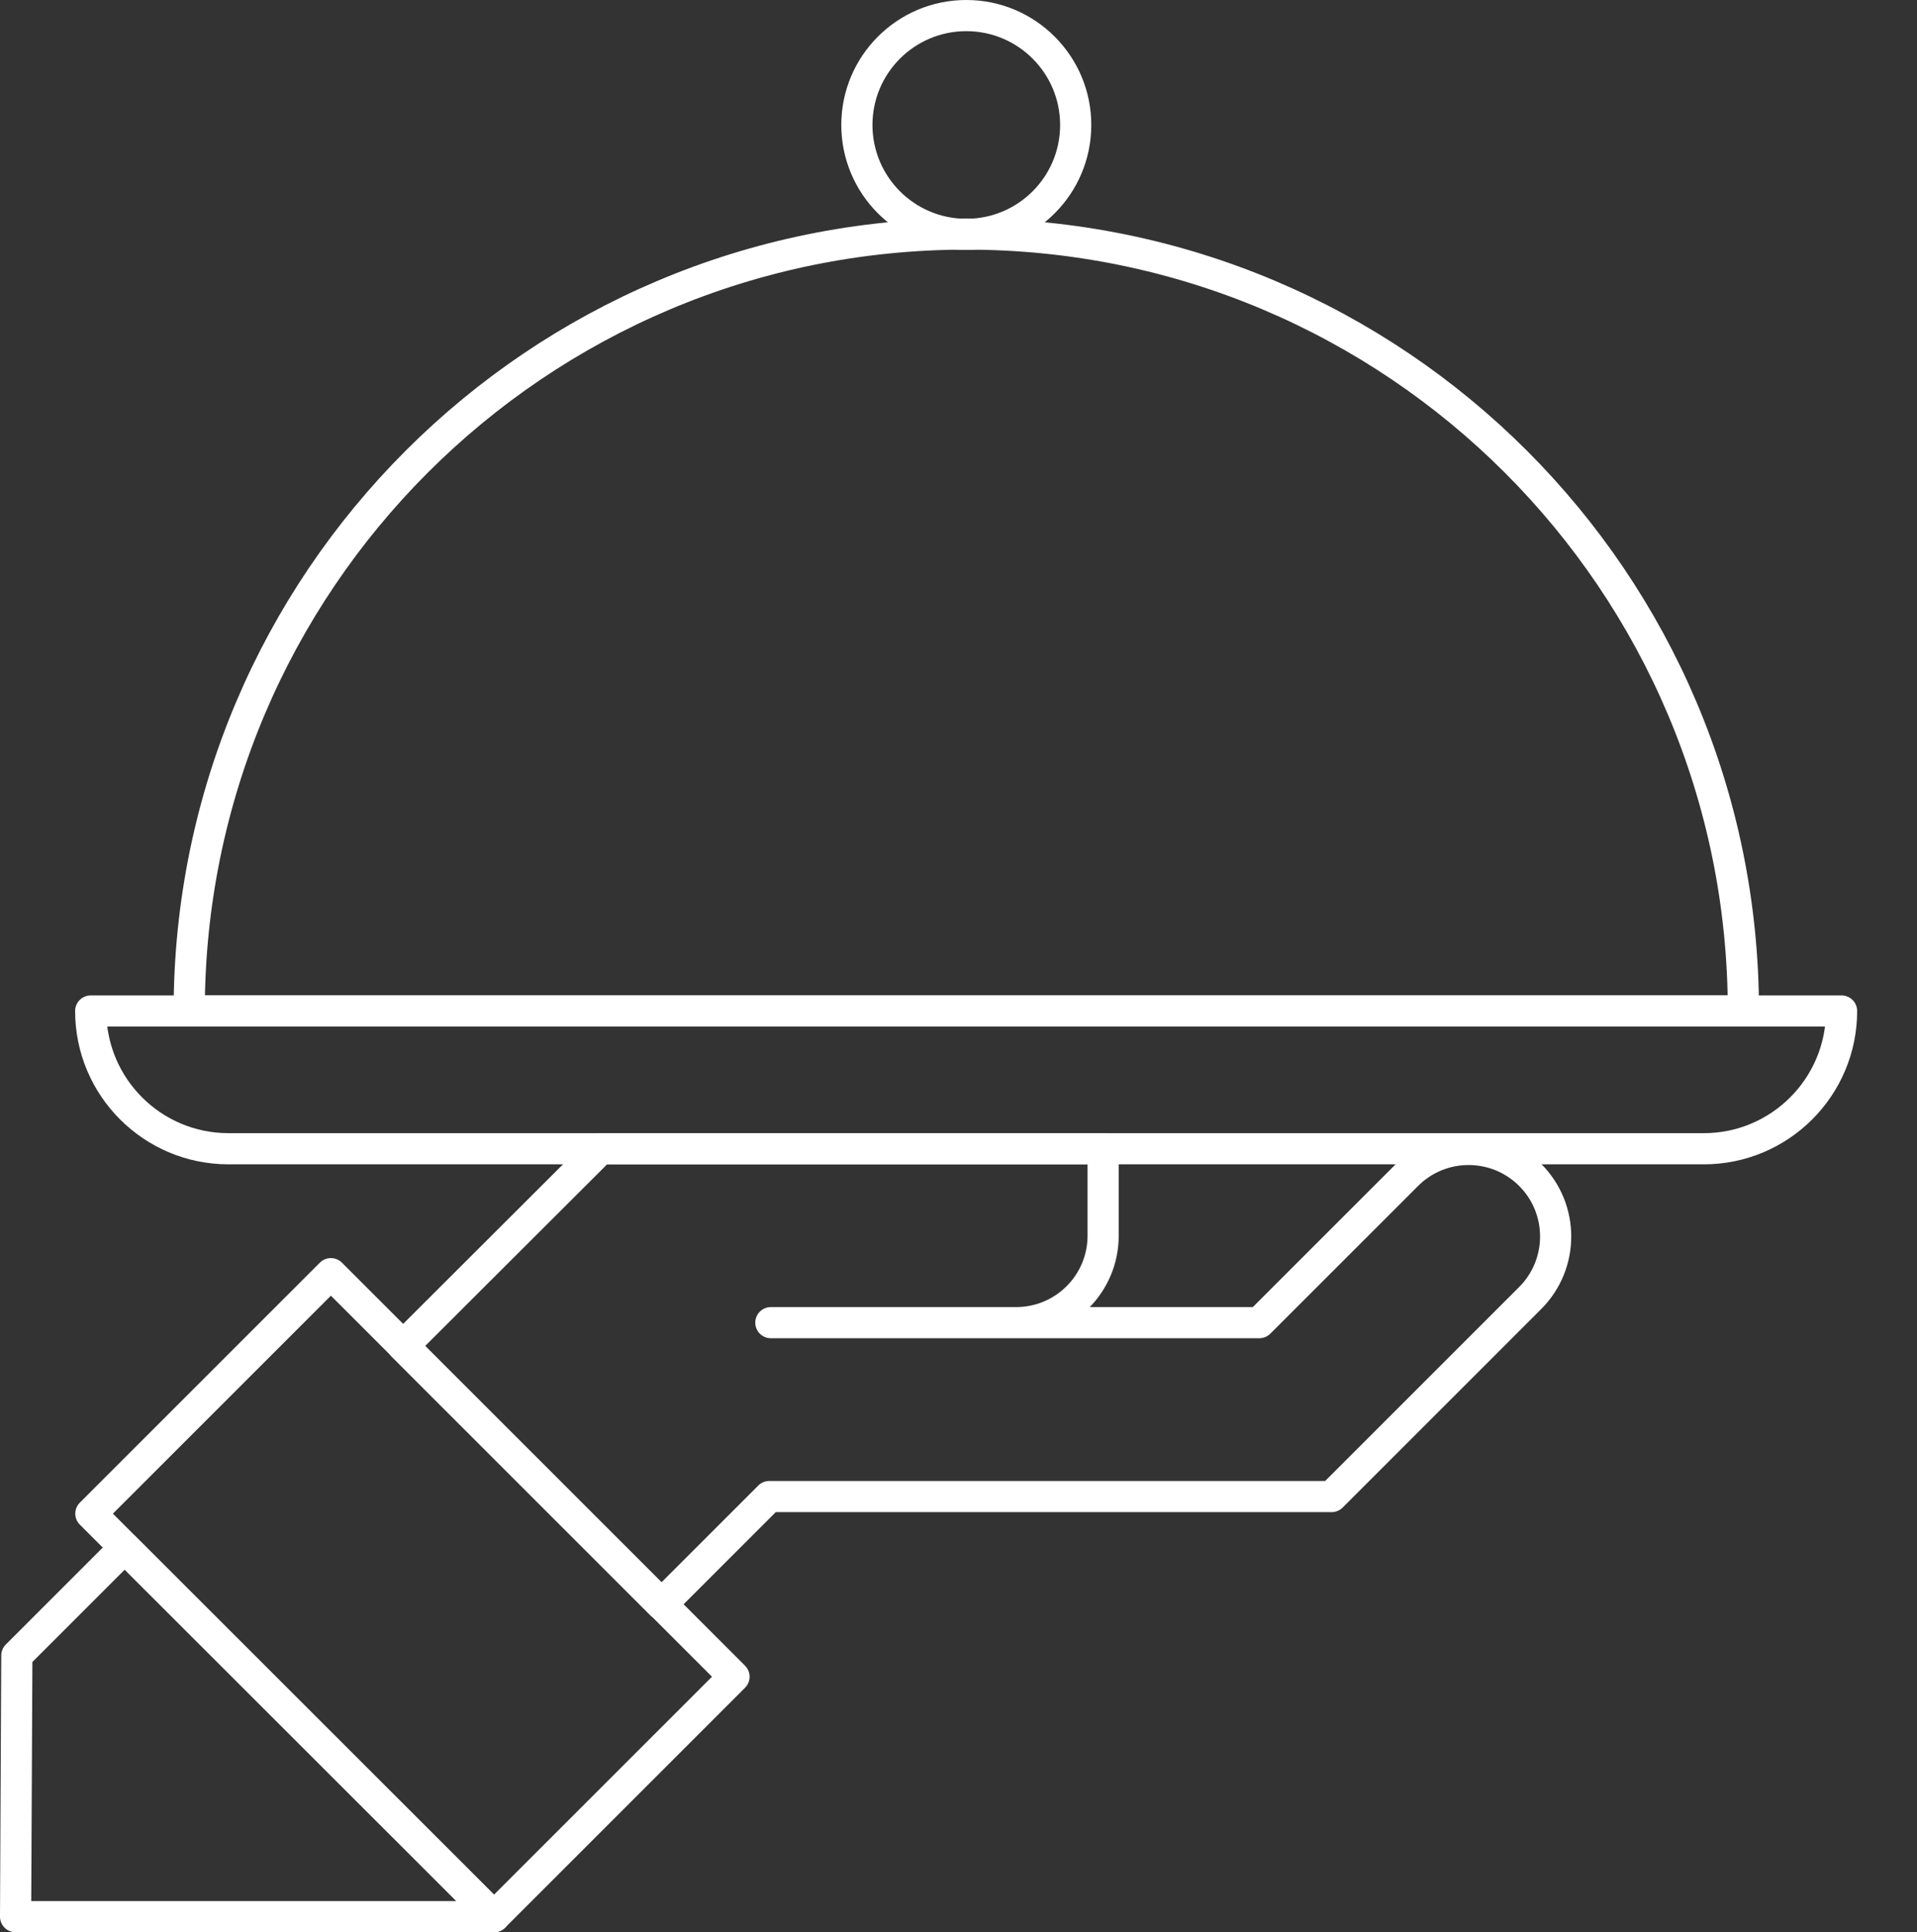
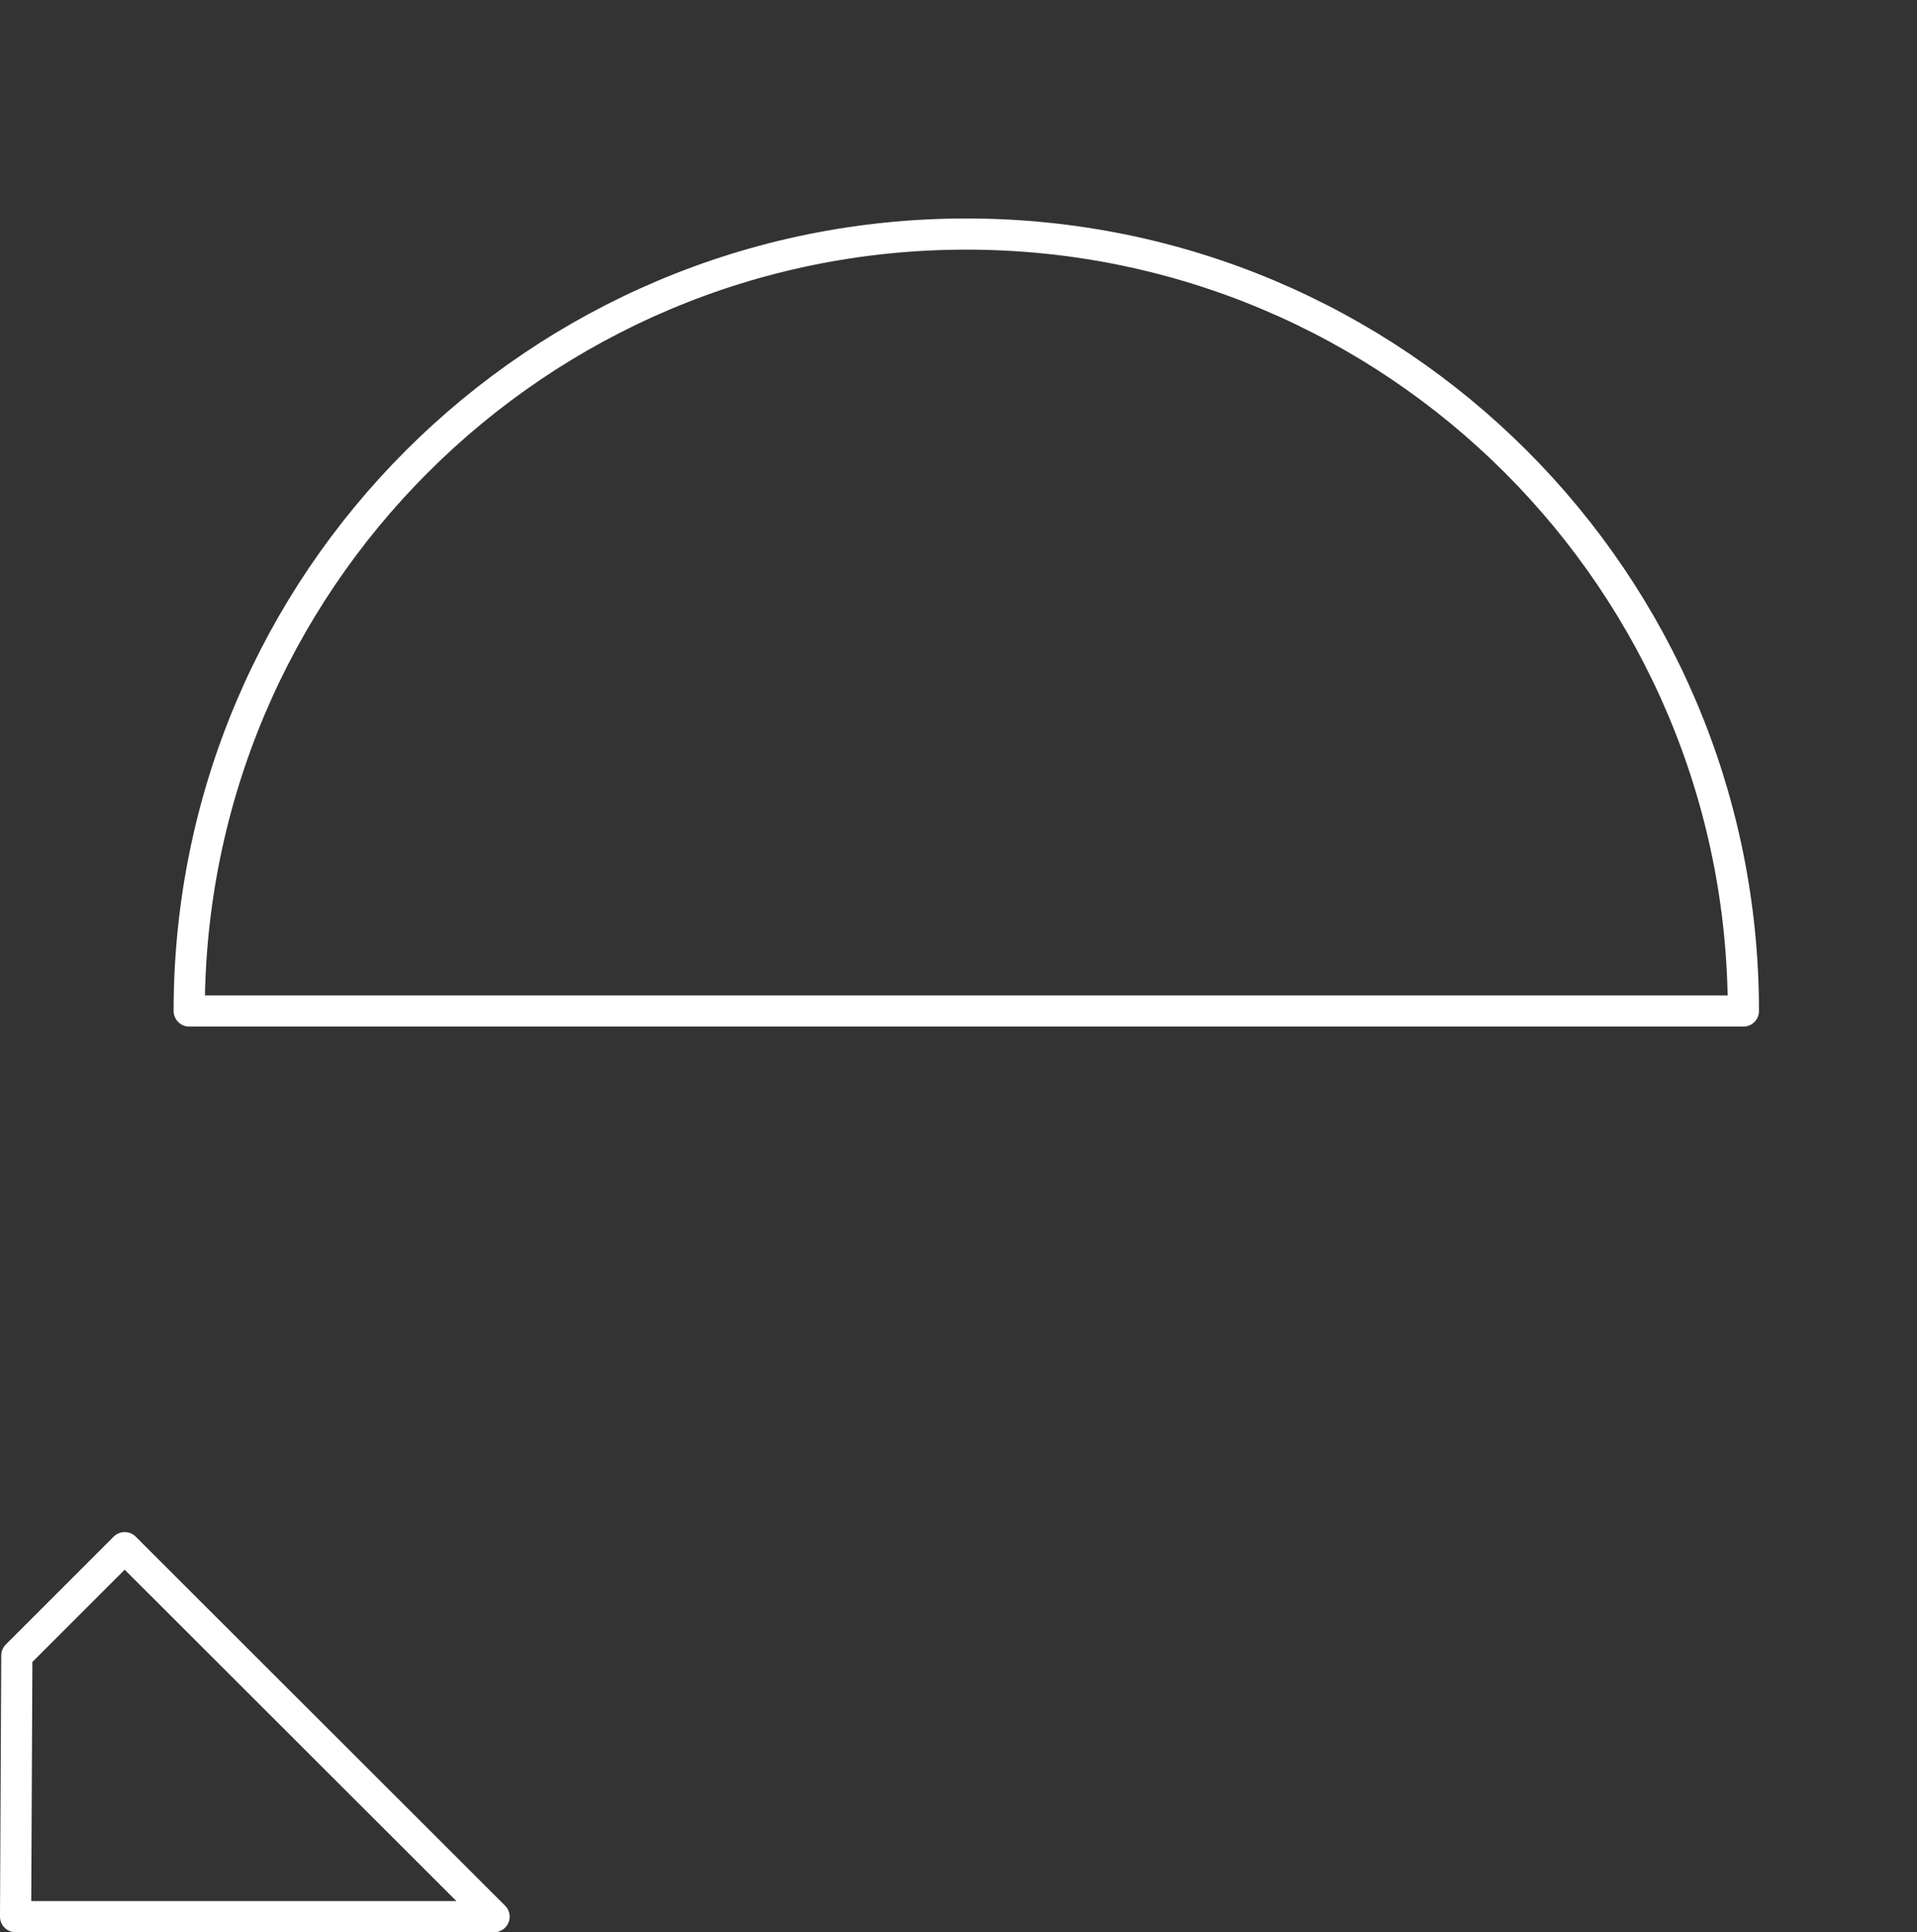
<svg xmlns="http://www.w3.org/2000/svg" id="Calque_2" data-name="Calque 2" viewBox="0 0 61.5 62">
  <rect x="0" y="0" width="61.5" height="62" fill="#333333" stroke="none" />
  <defs>
    <style>
      .cls-1 {
        stroke: #fff;
        stroke-linecap: round;
        stroke-linejoin: round;
      }

      .cls-1, .cls-2 {
        fill: none;
      }

      .cls-2 {
        stroke-width: 0px;
      }
    </style>
  </defs>
  <g id="Calque_1-2" data-name="Calque 1">
    <g>
      <rect class="cls-2" x=".5" y=".5" width="61" height="61" transform="translate(62 62) rotate(-180)" />
      <g>
        <g>
-           <circle class="cls-1" cx="31" cy="4.01" r="3.51" />
          <path class="cls-1" d="m31,7.51c-13.77,0-24.93,11.16-24.93,24.93h49.86c0-13.77-11.16-24.93-24.93-24.93Z" />
-           <path class="cls-1" d="m2.91,32.44h56.17c0,2.44-1.98,4.42-4.42,4.42H7.33c-2.44,0-4.42-1.98-4.42-4.42h0Z" />
        </g>
        <g>
-           <path class="cls-1" d="m24.75,42.44h7.85c1.54,0,2.79-1.25,2.79-2.79v-2.79h-16.12l-6.34,6.33,8.29,8.29,3.46-3.46h18.04l6.37-6.37c1.09-1.09,1.09-2.86,0-3.95s-2.86-1.09-3.95,0l-4.74,4.74h-15.67" />
-           <rect class="cls-1" x="7.79" y="42.04" width="10.89" height="18.29" transform="translate(-32.32 24.35) rotate(-45)" />
-         </g>
+           </g>
      </g>
      <polygon class="cls-1" points="4 49.66 .54 53.12 .5 61.5 15.85 61.5 4 49.66" />
    </g>
  </g>
</svg>